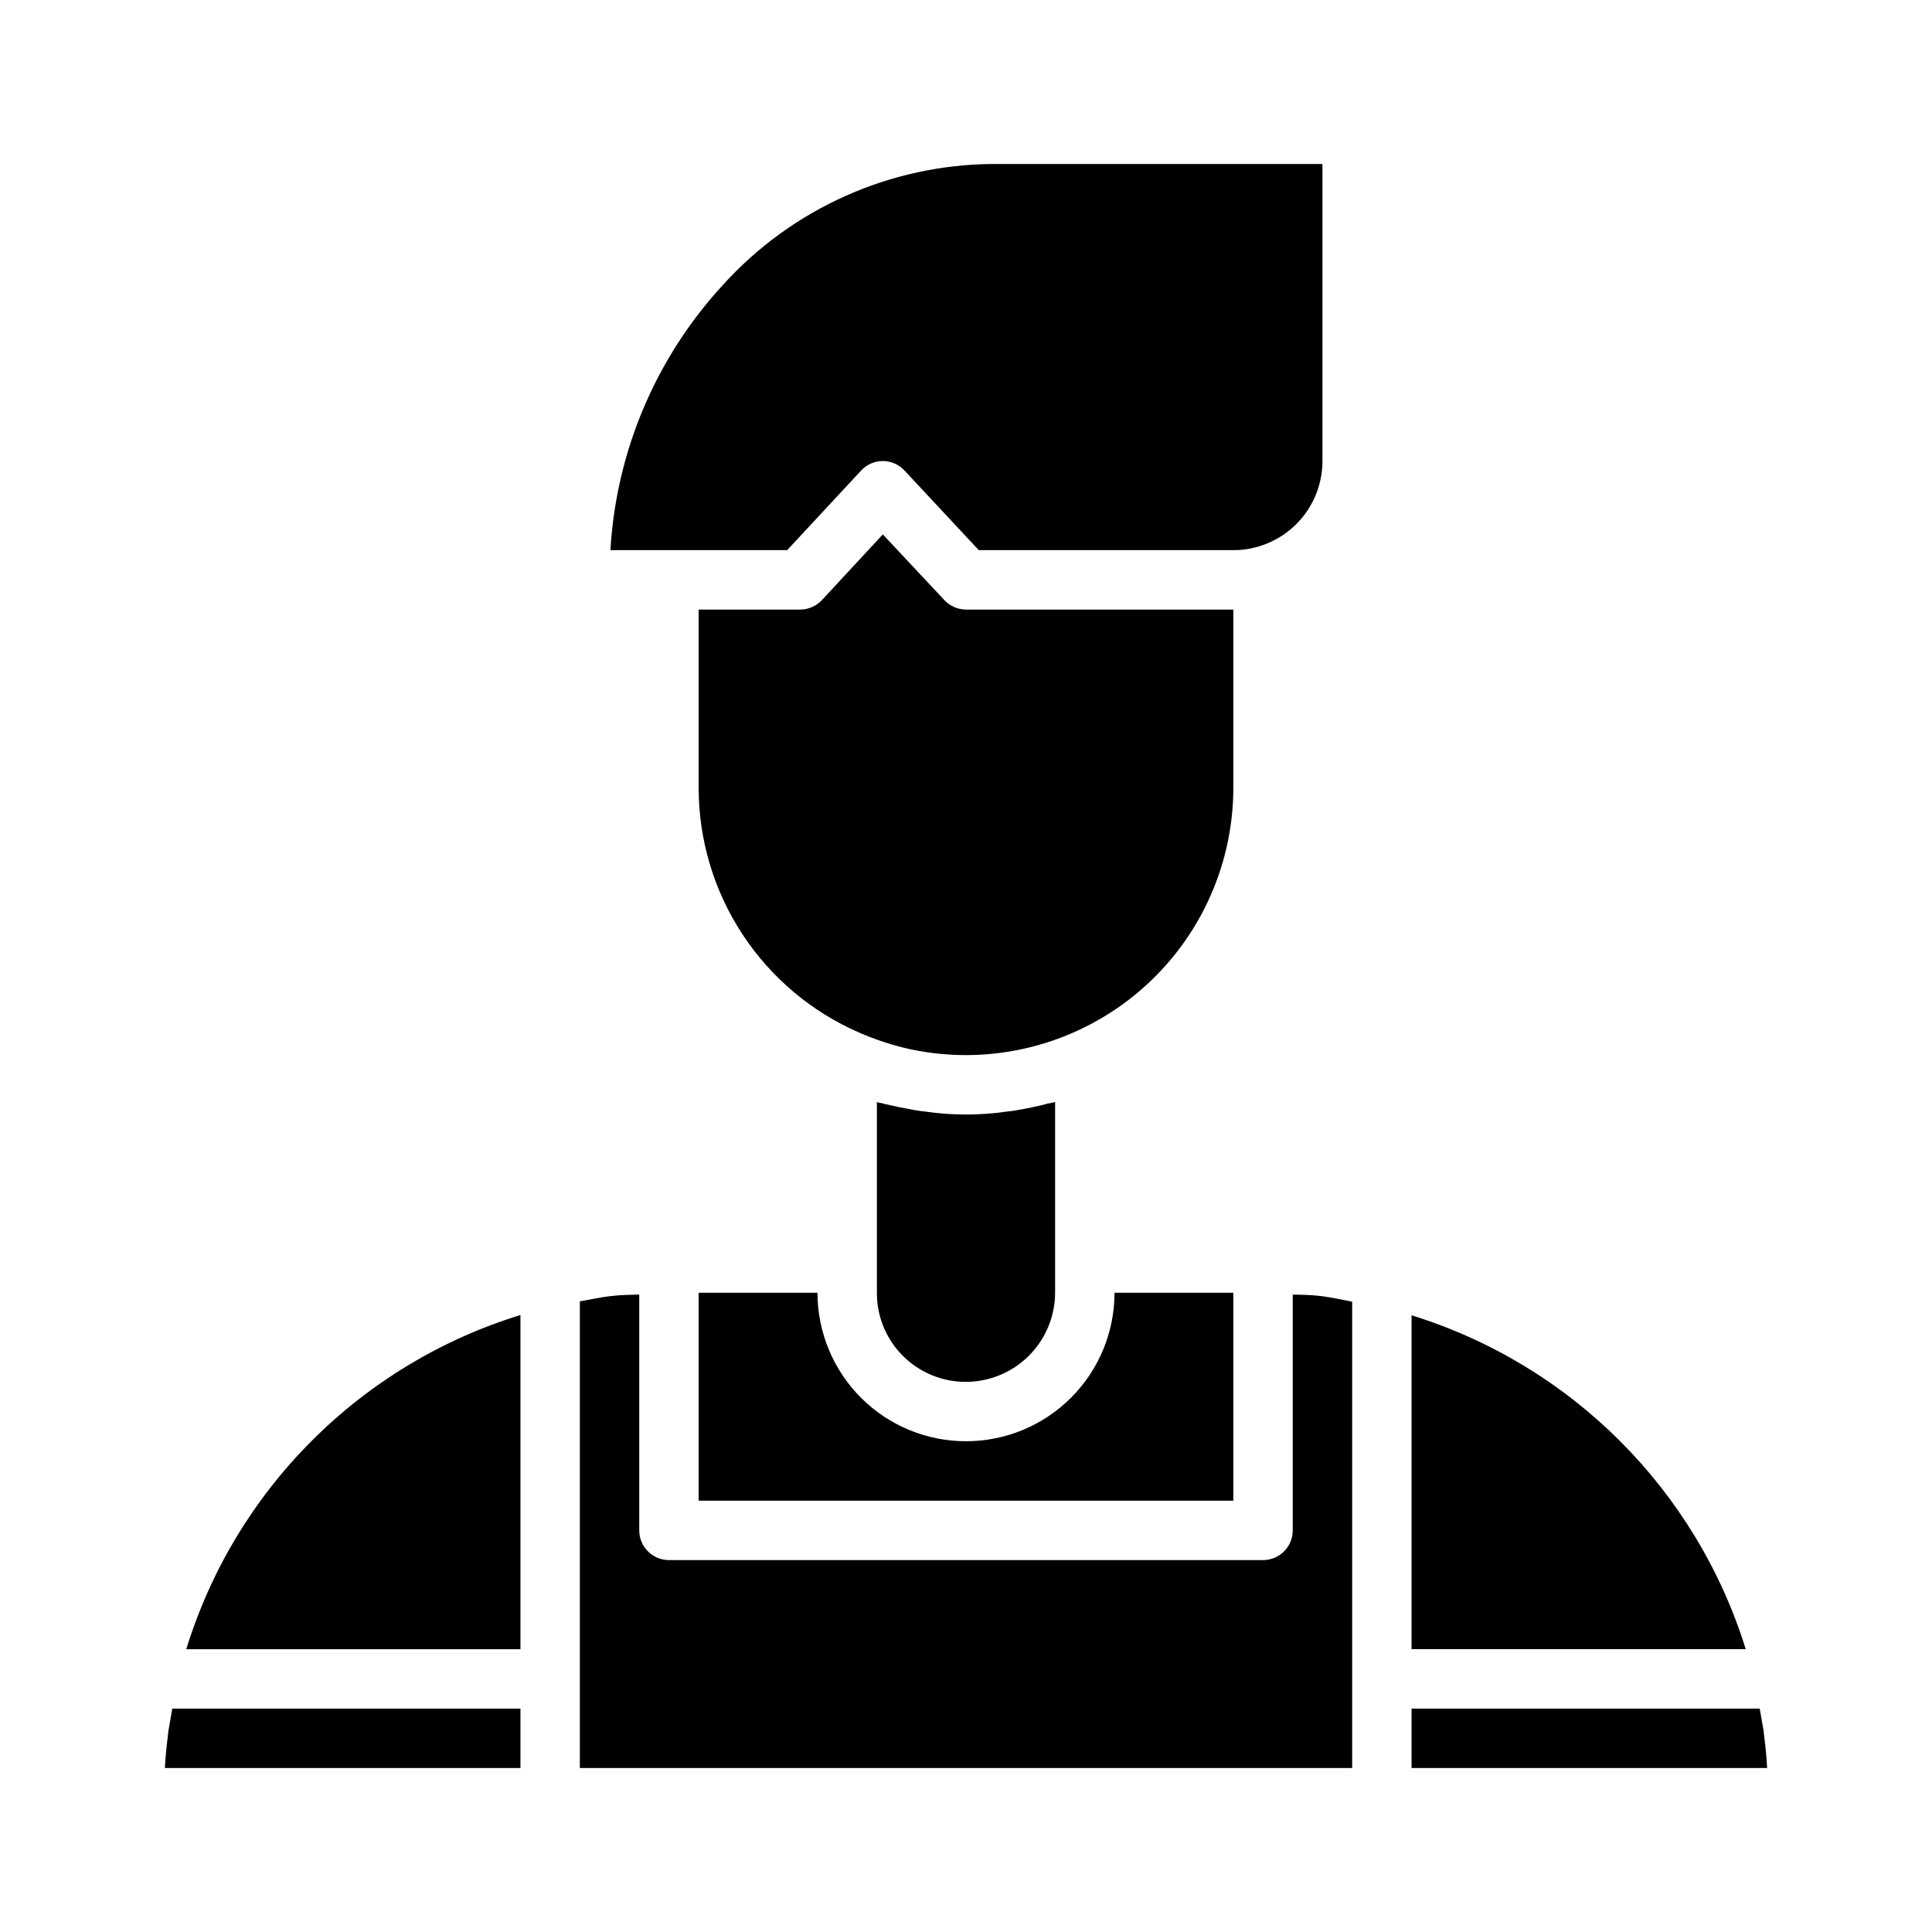
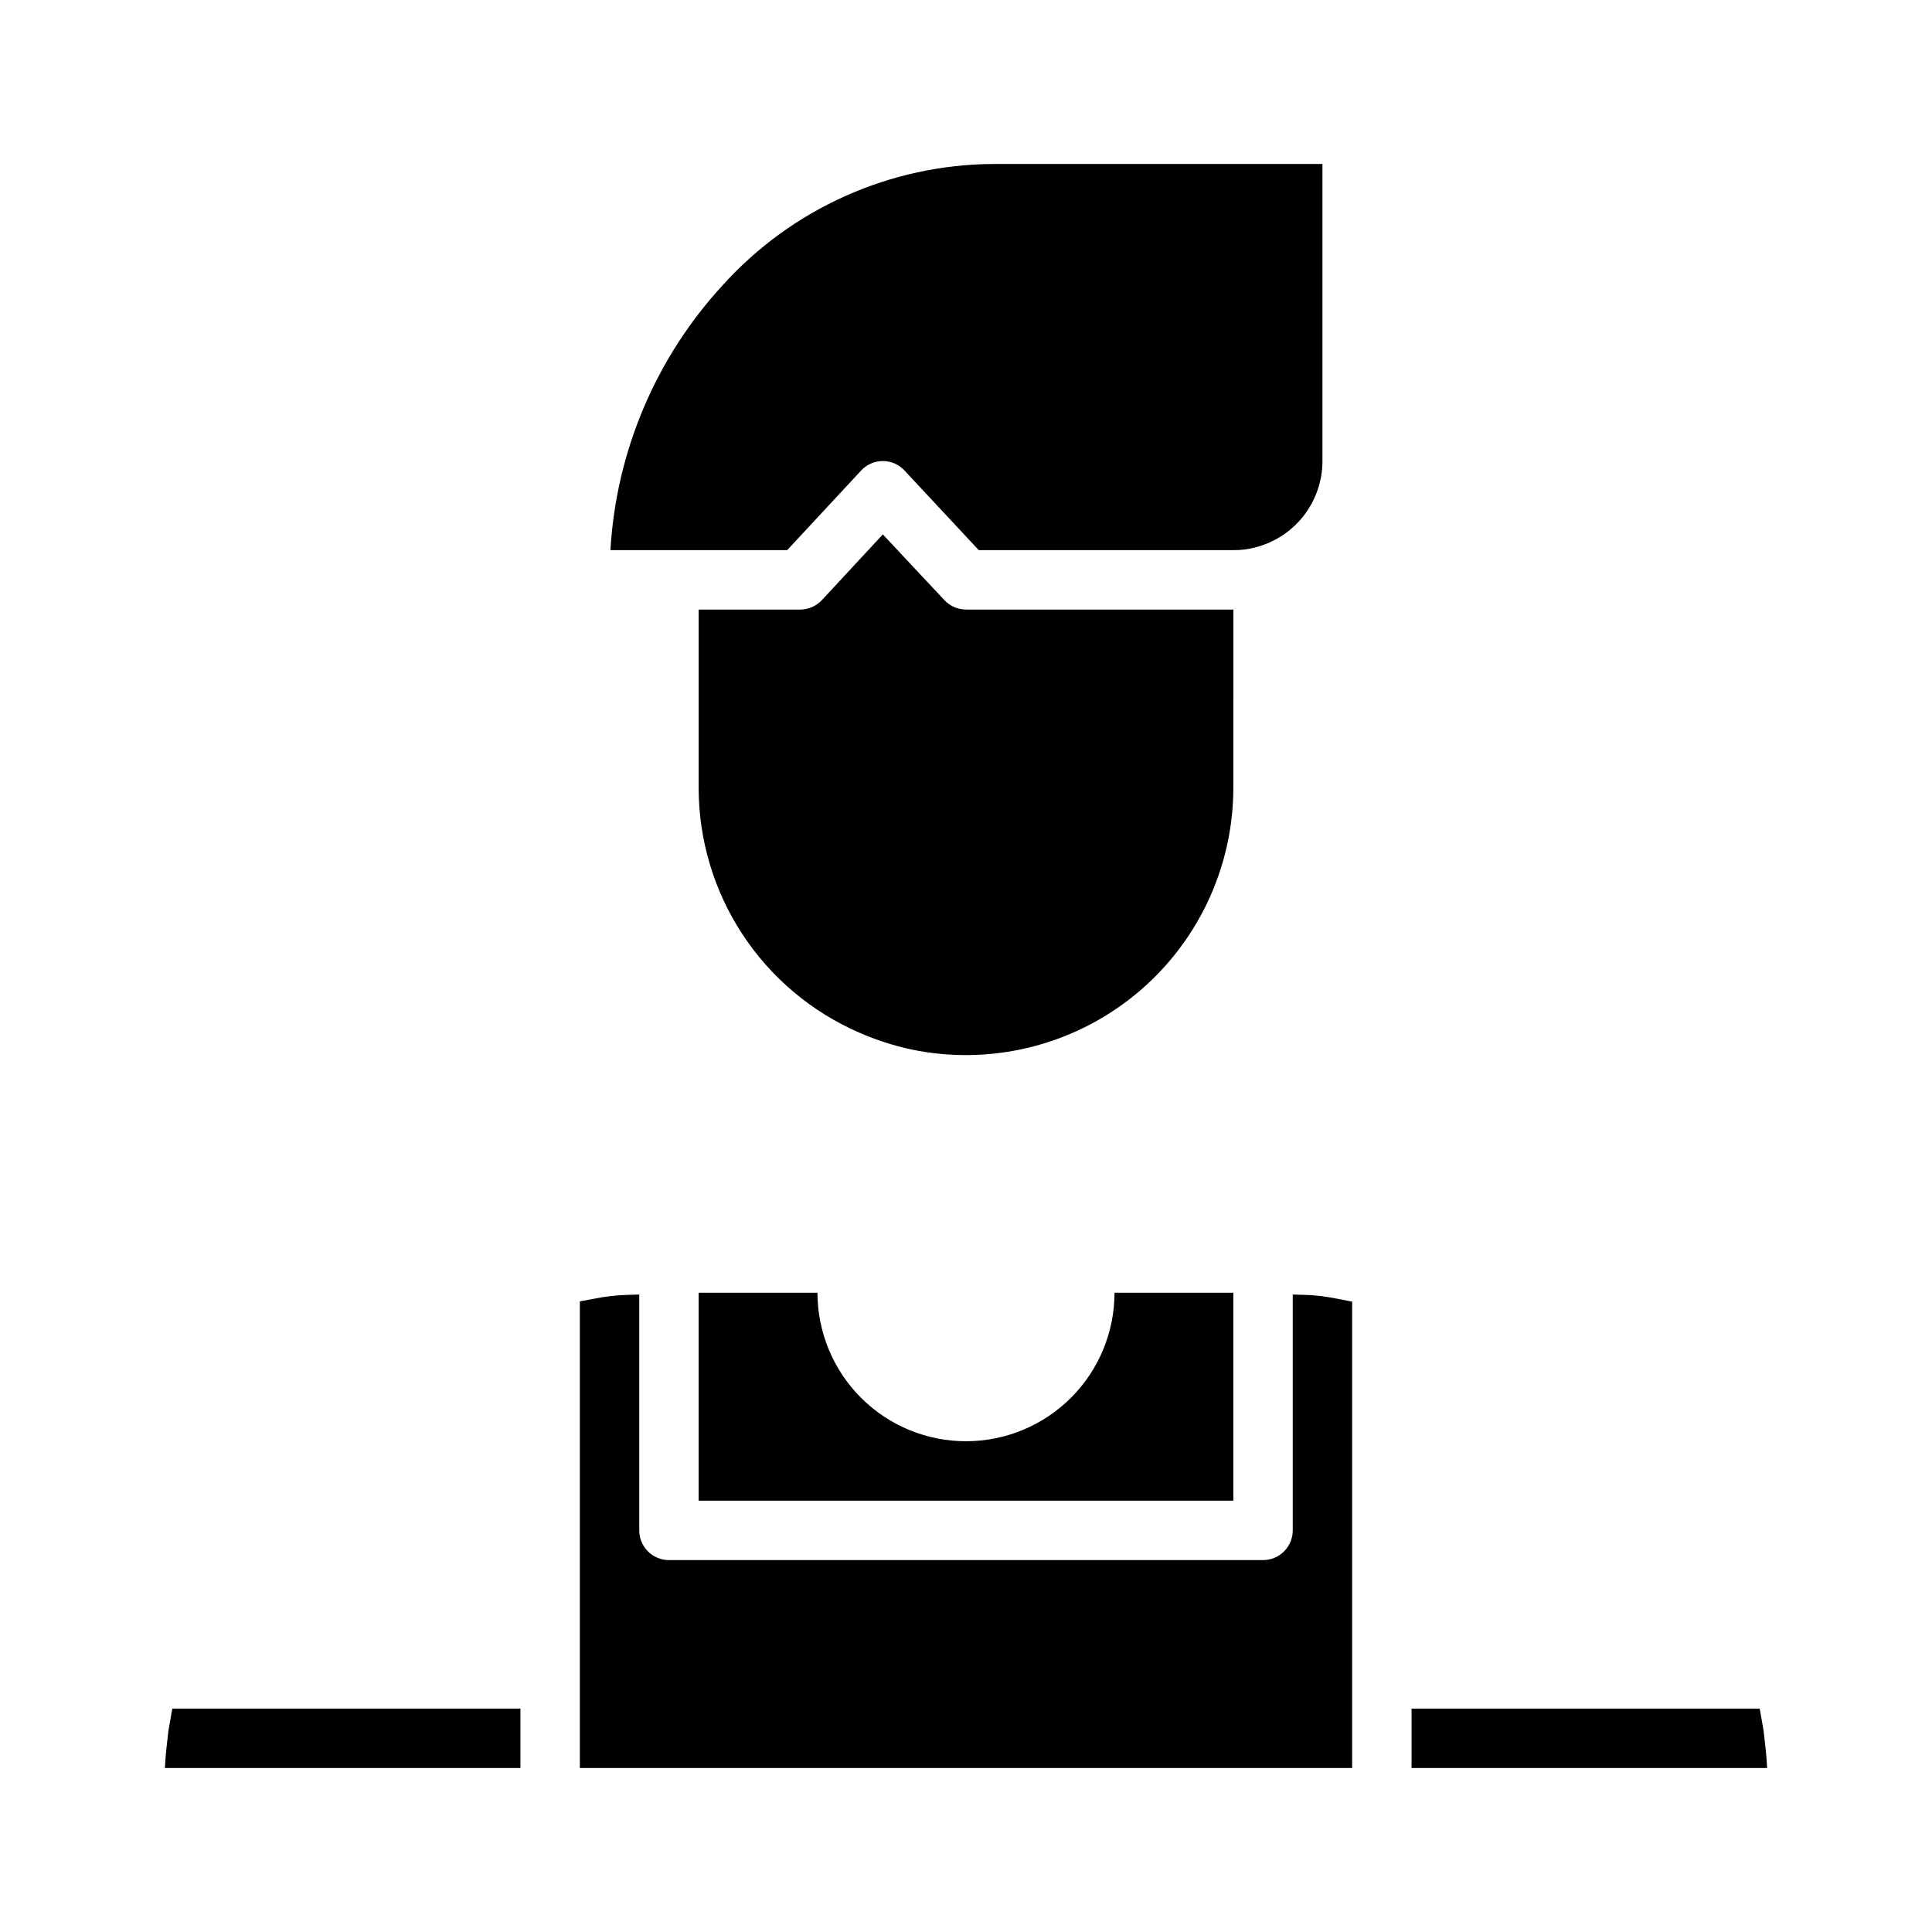
<svg xmlns="http://www.w3.org/2000/svg" fill="#000000" width="800px" height="800px" version="1.1" viewBox="144 144 512 512">
  <g>
-     <path d="m226.66 525.79c15.426-15.441 34.398-26.875 55.262-33.297v88.559h-88.559c6.422-20.863 17.855-39.836 33.297-55.262z" />
    <path d="m189.66 596.8h92.262v15.742h-94.227c0.156-3.305 0.551-6.613 0.945-9.918 0.156-0.867 0.316-1.812 0.473-2.676 0.156-1.102 0.391-2.125 0.547-3.148z" />
-     <path d="m400 510.21c-6.273 0.023-12.293-2.453-16.727-6.891-4.438-4.434-6.918-10.453-6.891-16.727v-50.539c0.629 0.234 1.258 0.234 1.891 0.473 2.676 0.629 5.352 1.18 8.031 1.652 0.945 0.156 1.891 0.316 2.832 0.395 7.203 1.051 14.52 1.051 21.727 0 0.945-0.078 1.891-0.234 2.832-0.395 2.676-0.473 5.434-1.023 8.031-1.73 0.637-0.094 1.266-0.223 1.887-0.395v50.539c-0.016 6.258-2.512 12.254-6.938 16.68-4.422 4.426-10.418 6.918-16.676 6.938z" />
    <path d="m470.85 352.77c-0.016 21.328-9.629 41.512-26.18 54.965-16.551 13.449-38.273 18.734-59.152 14.387-4.758-1.027-9.398-2.531-13.855-4.484-12.633-5.5-23.387-14.566-30.938-26.09-7.551-11.523-11.574-25-11.574-38.777v-47.23h26.926c2.18-0.016 4.258-0.926 5.746-2.519l16.137-17.398 16.297 17.398h-0.004c1.488 1.594 3.566 2.504 5.75 2.519h70.848z" />
    <path d="m372.21 514.46c7.387 7.363 17.395 11.496 27.824 11.484 10.434-0.008 20.434-4.16 27.805-11.539 7.375-7.379 11.516-17.379 11.52-27.812h31.488v55.105h-141.7v-55.105h31.488c0.016 10.457 4.176 20.48 11.574 27.867z" />
    <path d="m305.77 289.79c1.512-26.141 12.027-50.949 29.758-70.219 18.352-20.324 44.41-31.98 71.793-32.117h87.141v78.723c0.004 5.262-1.758 10.375-4.992 14.523-3.238 4.152-7.769 7.102-12.875 8.383-1.875 0.492-3.809 0.73-5.746 0.707h-67.465l-19.68-21.098c-1.48-1.602-3.562-2.516-5.746-2.516-2.184 0-4.266 0.914-5.746 2.516l-19.602 21.098z" />
    <path d="m494.07 487.46c2.832 0.395 5.512 0.945 8.266 1.496v123.59h-204.67v-123.67c2.754-0.473 5.512-1.102 8.266-1.418 0.289 0.012 0.582-0.016 0.863-0.078 2.125-0.234 4.41-0.234 6.613-0.316v62.504c0 2.09 0.828 4.09 2.305 5.566 1.477 1.477 3.481 2.305 5.566 2.305h157.44c2.086 0 4.09-0.828 5.566-2.305 1.477-1.477 2.305-3.477 2.305-5.566v-62.504c2.203 0.078 4.488 0.078 6.691 0.316 0.258 0.059 0.523 0.086 0.789 0.078z" />
-     <path d="m606.64 581.05h-88.562v-88.48c42.293 13.102 75.422 46.199 88.562 88.48z" />
    <path d="m612.31 612.54h-94.23v-15.742h92.262c0.156 1.023 0.395 2.047 0.551 3.148 0.156 0.867 0.316 1.812 0.473 2.676 0.395 3.305 0.785 6.613 0.945 9.918z" />
  </g>
</svg>